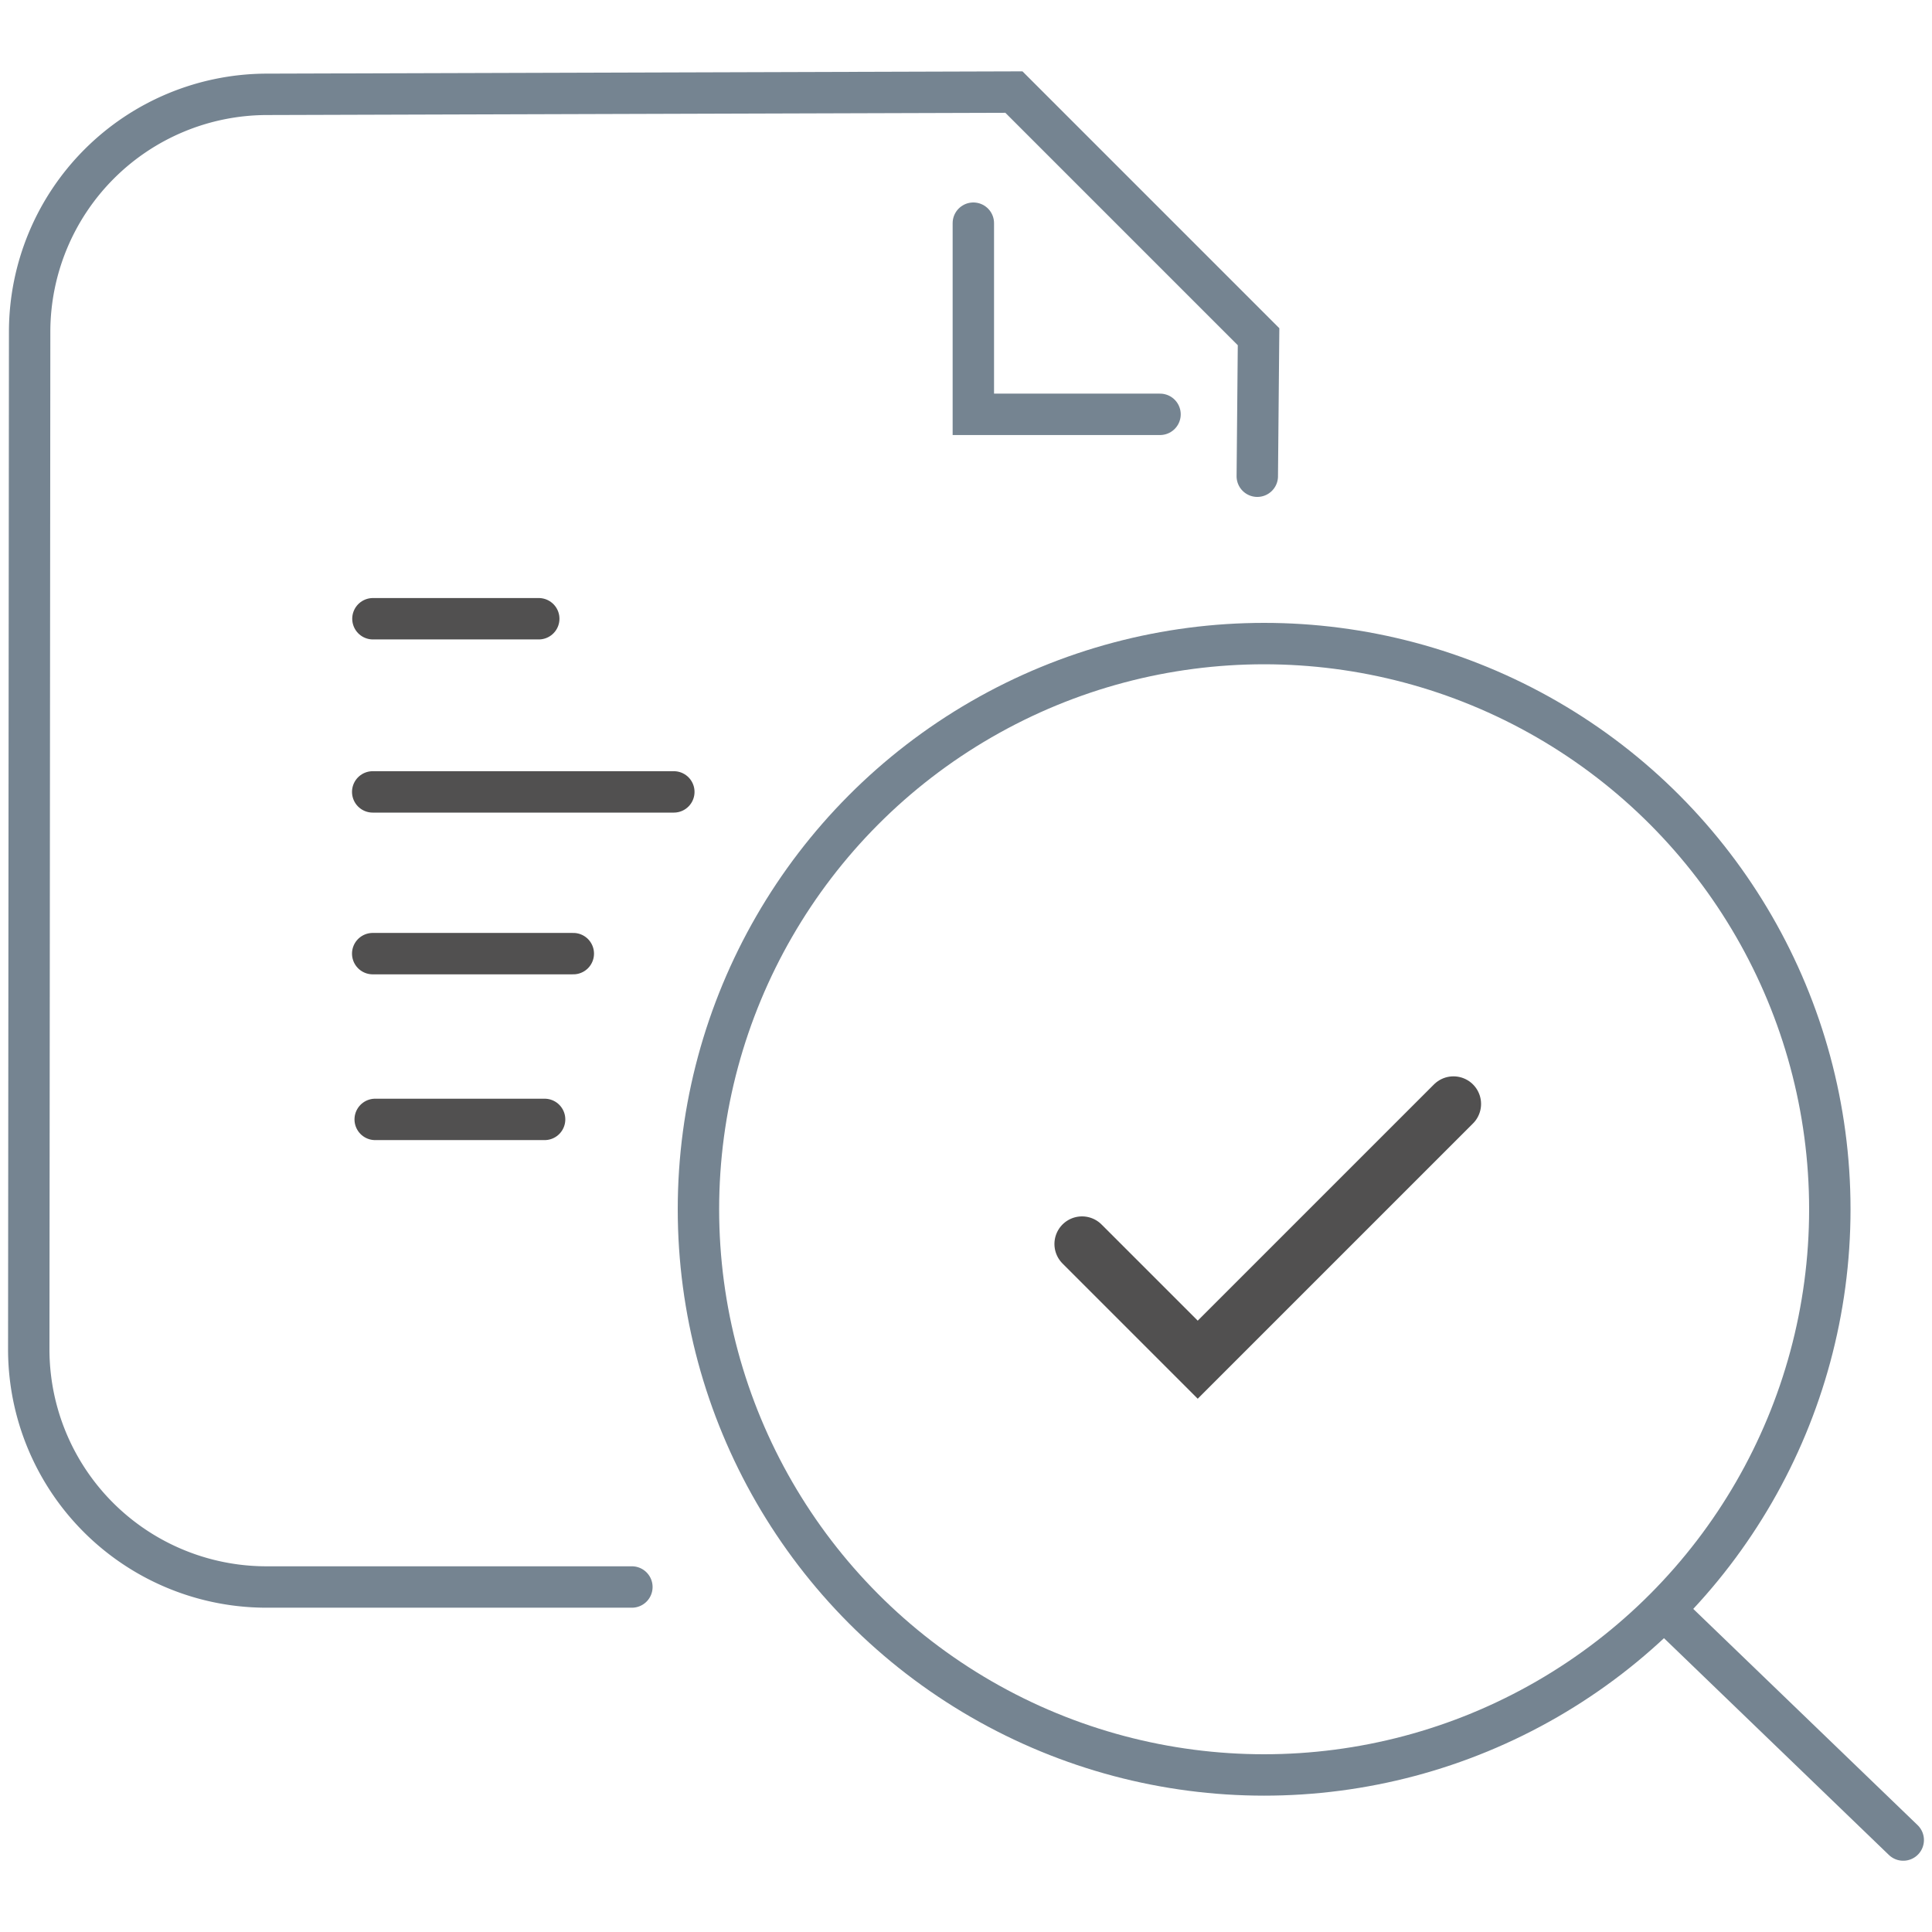
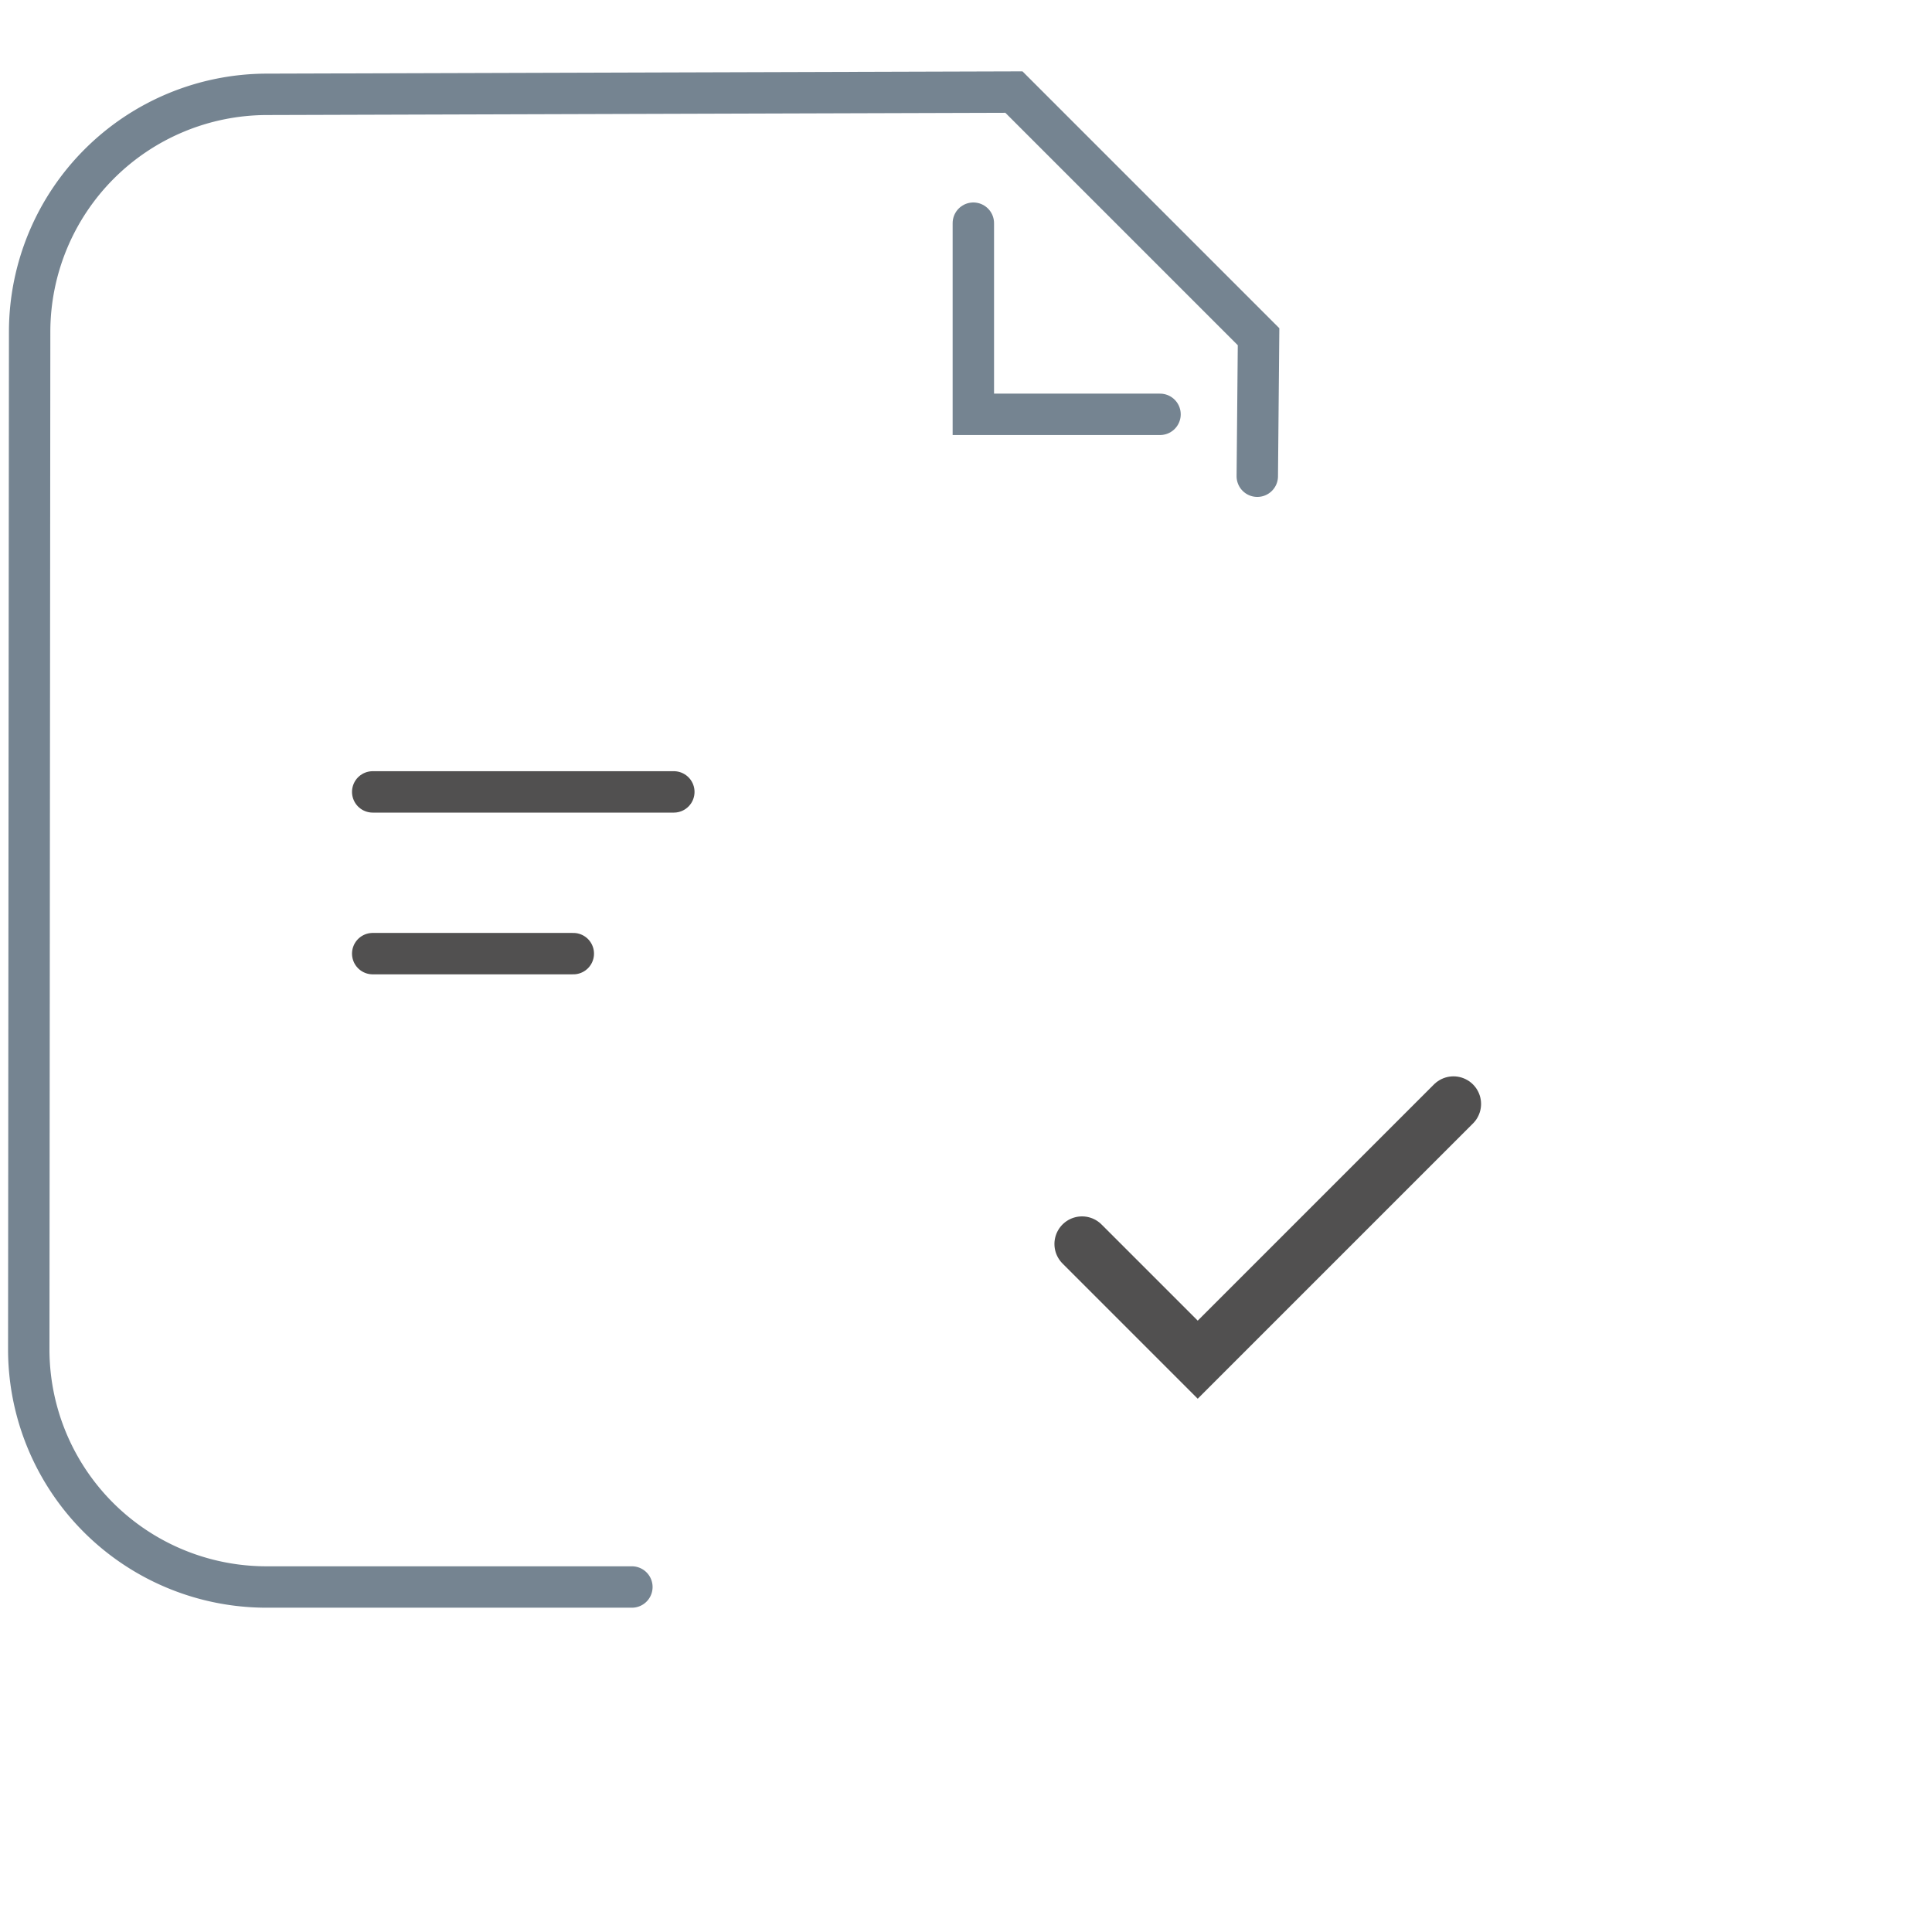
<svg xmlns="http://www.w3.org/2000/svg" id="Layer_1" data-name="Layer 1" viewBox="0 0 35 35">
  <defs>
    <style>.cls-1,.cls-2,.cls-3{fill:none;stroke-linecap:round;stroke-miterlimit:10;}.cls-1{stroke:#758491;}.cls-1,.cls-2{stroke-width:0.75px;}.cls-2,.cls-3{stroke:#515050;}</style>
  </defs>
  <title>CO_OV</title>
  <path class="cls-1" d="M11.447,28.75H4.827A4.306,4.306,0,0,1,.521,24.441L.537,6.009a4.305,4.305,0,0,1,4.293-4.3l13.538-.041L22.8,6.1l-.023,2.527" />
  <polyline class="cls-1" points="21.015 7.506 17.633 7.506 17.633 4.043" />
  <line class="cls-2" x1="12.207" y1="14.346" x2="6.752" y2="14.346" />
  <line class="cls-2" x1="10.386" y1="17.276" x2="6.752" y2="17.276" />
-   <line class="cls-2" x1="9.866" y1="20.279" x2="6.797" y2="20.279" />
-   <line class="cls-2" x1="9.76" y1="11.209" x2="6.756" y2="11.209" />
-   <circle class="cls-1" cx="22.901" cy="21.907" r="10.248" />
-   <line class="cls-1" x1="30.302" y1="29.308" x2="34.479" y2="33.334" />
  <polyline class="cls-3" points="19.602 22.536 21.698 24.632 26.331 19.999" />
</svg>